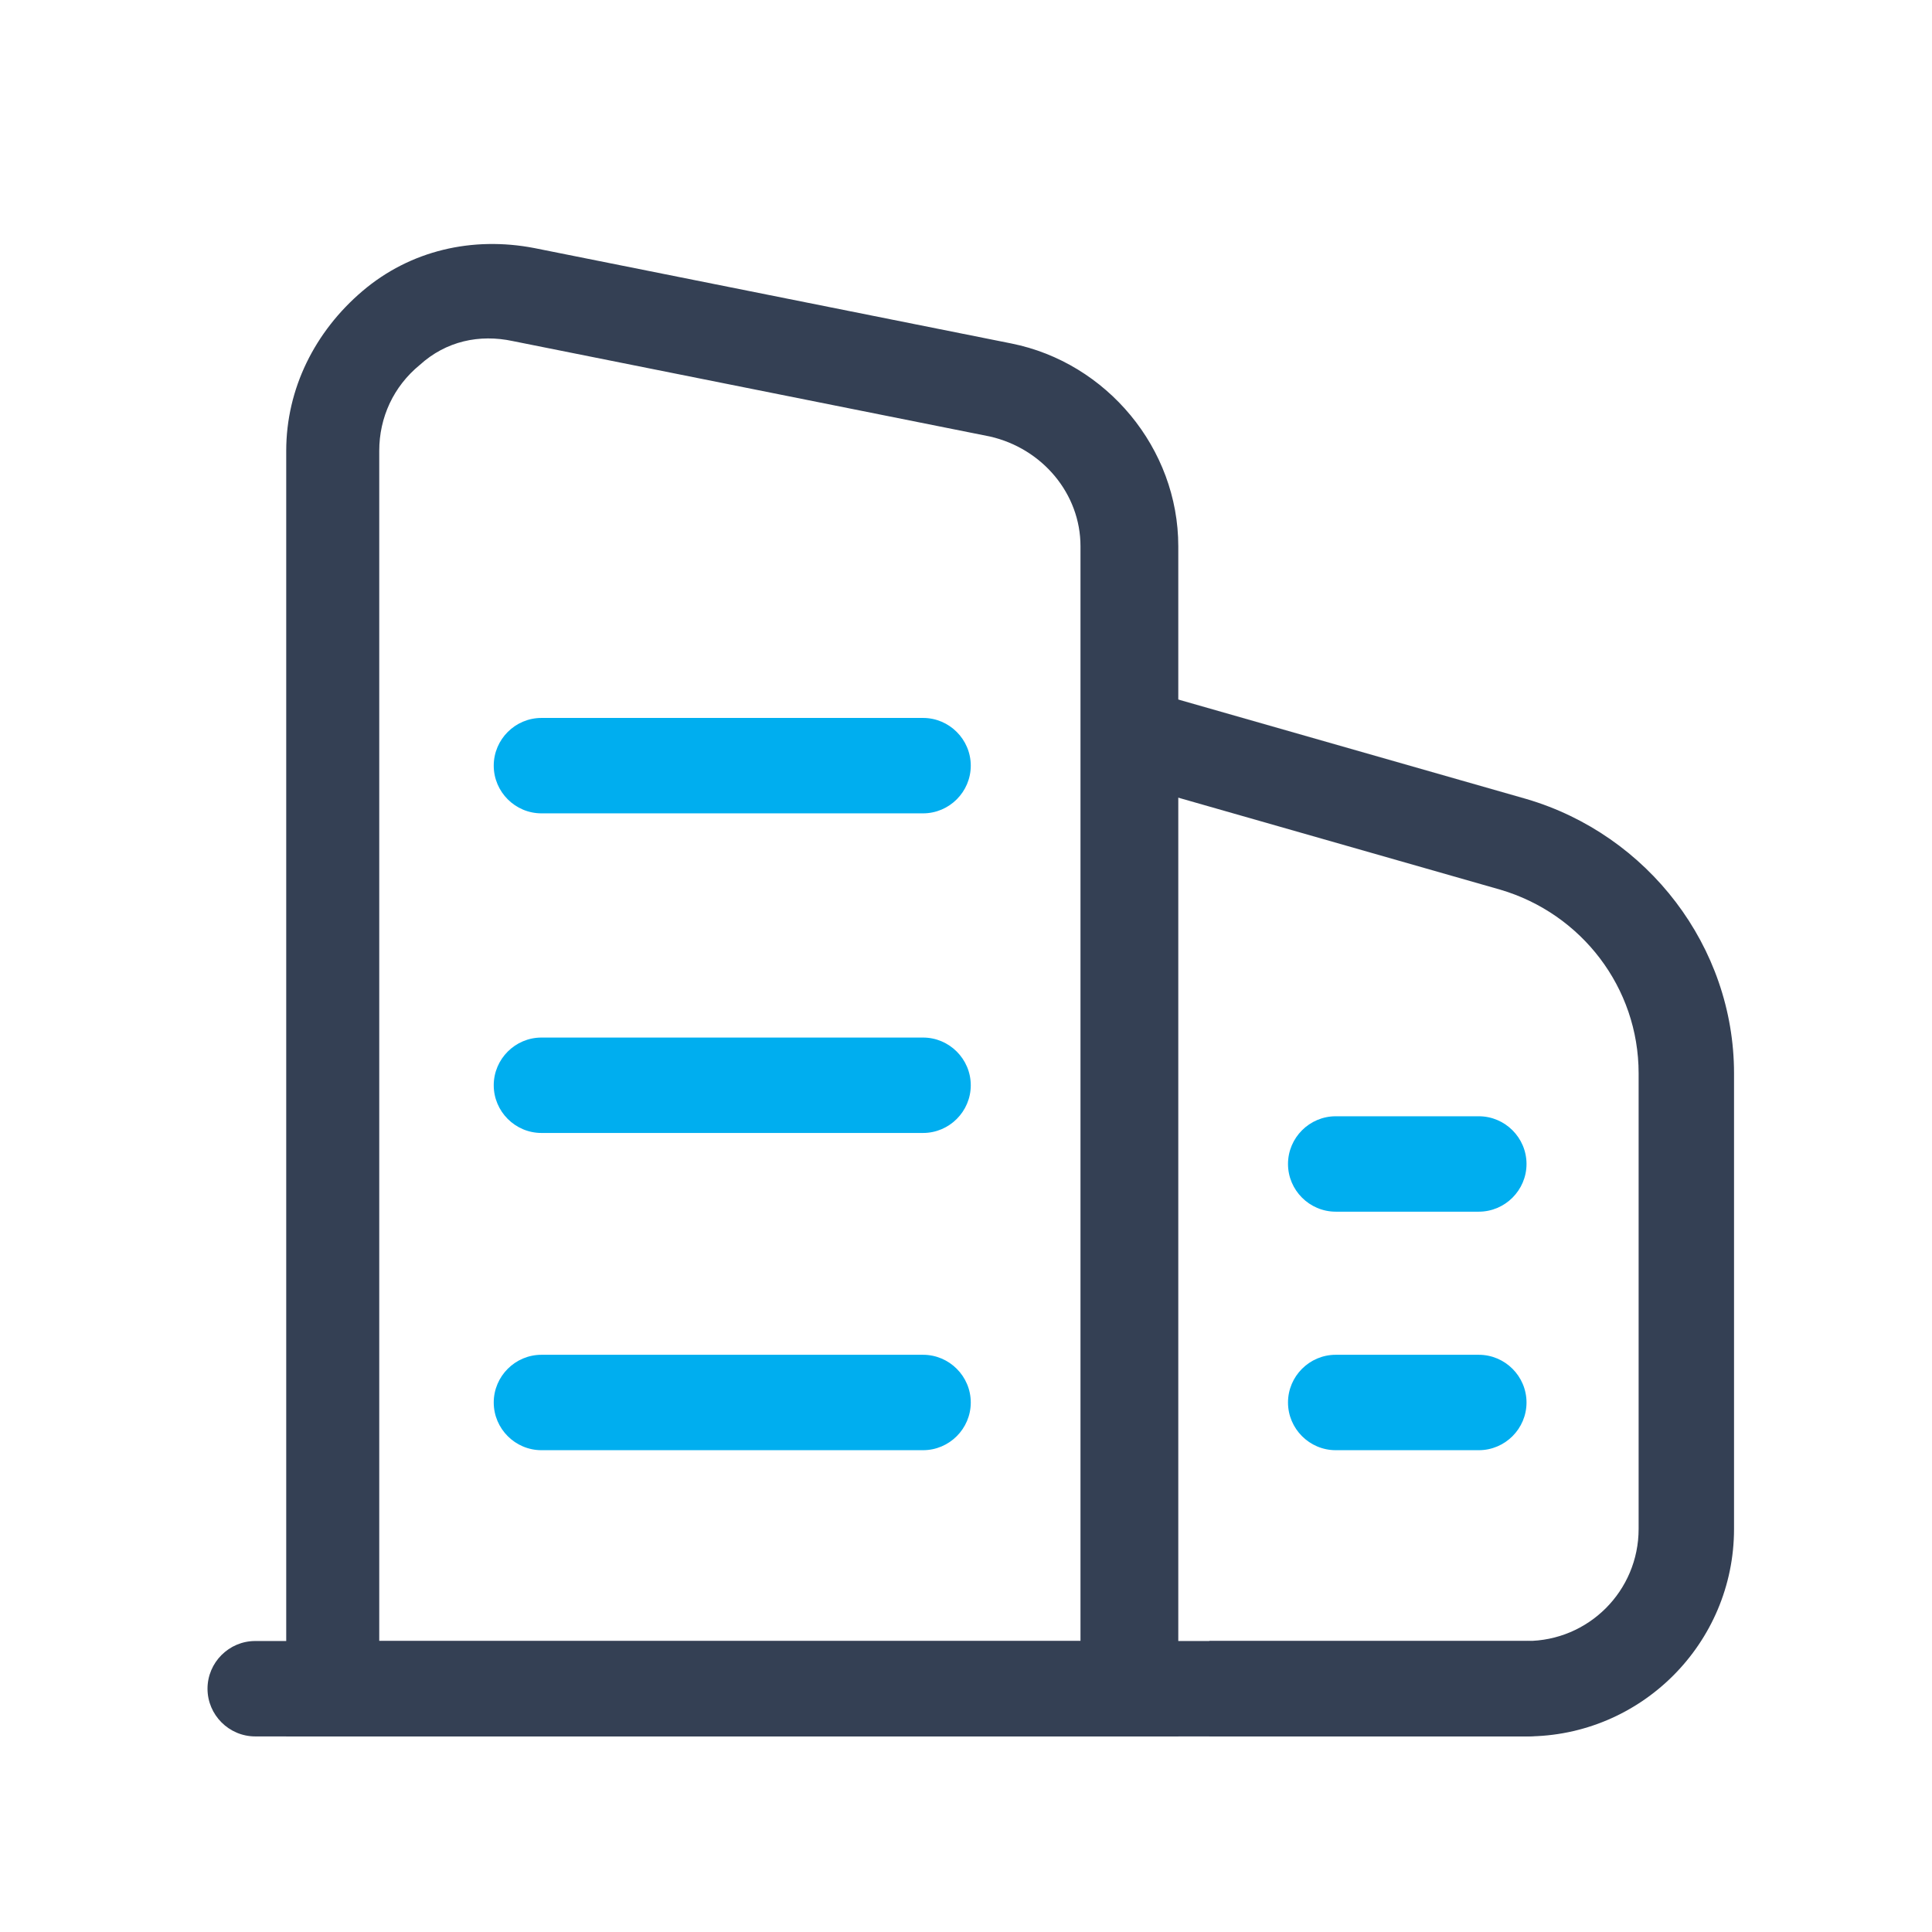
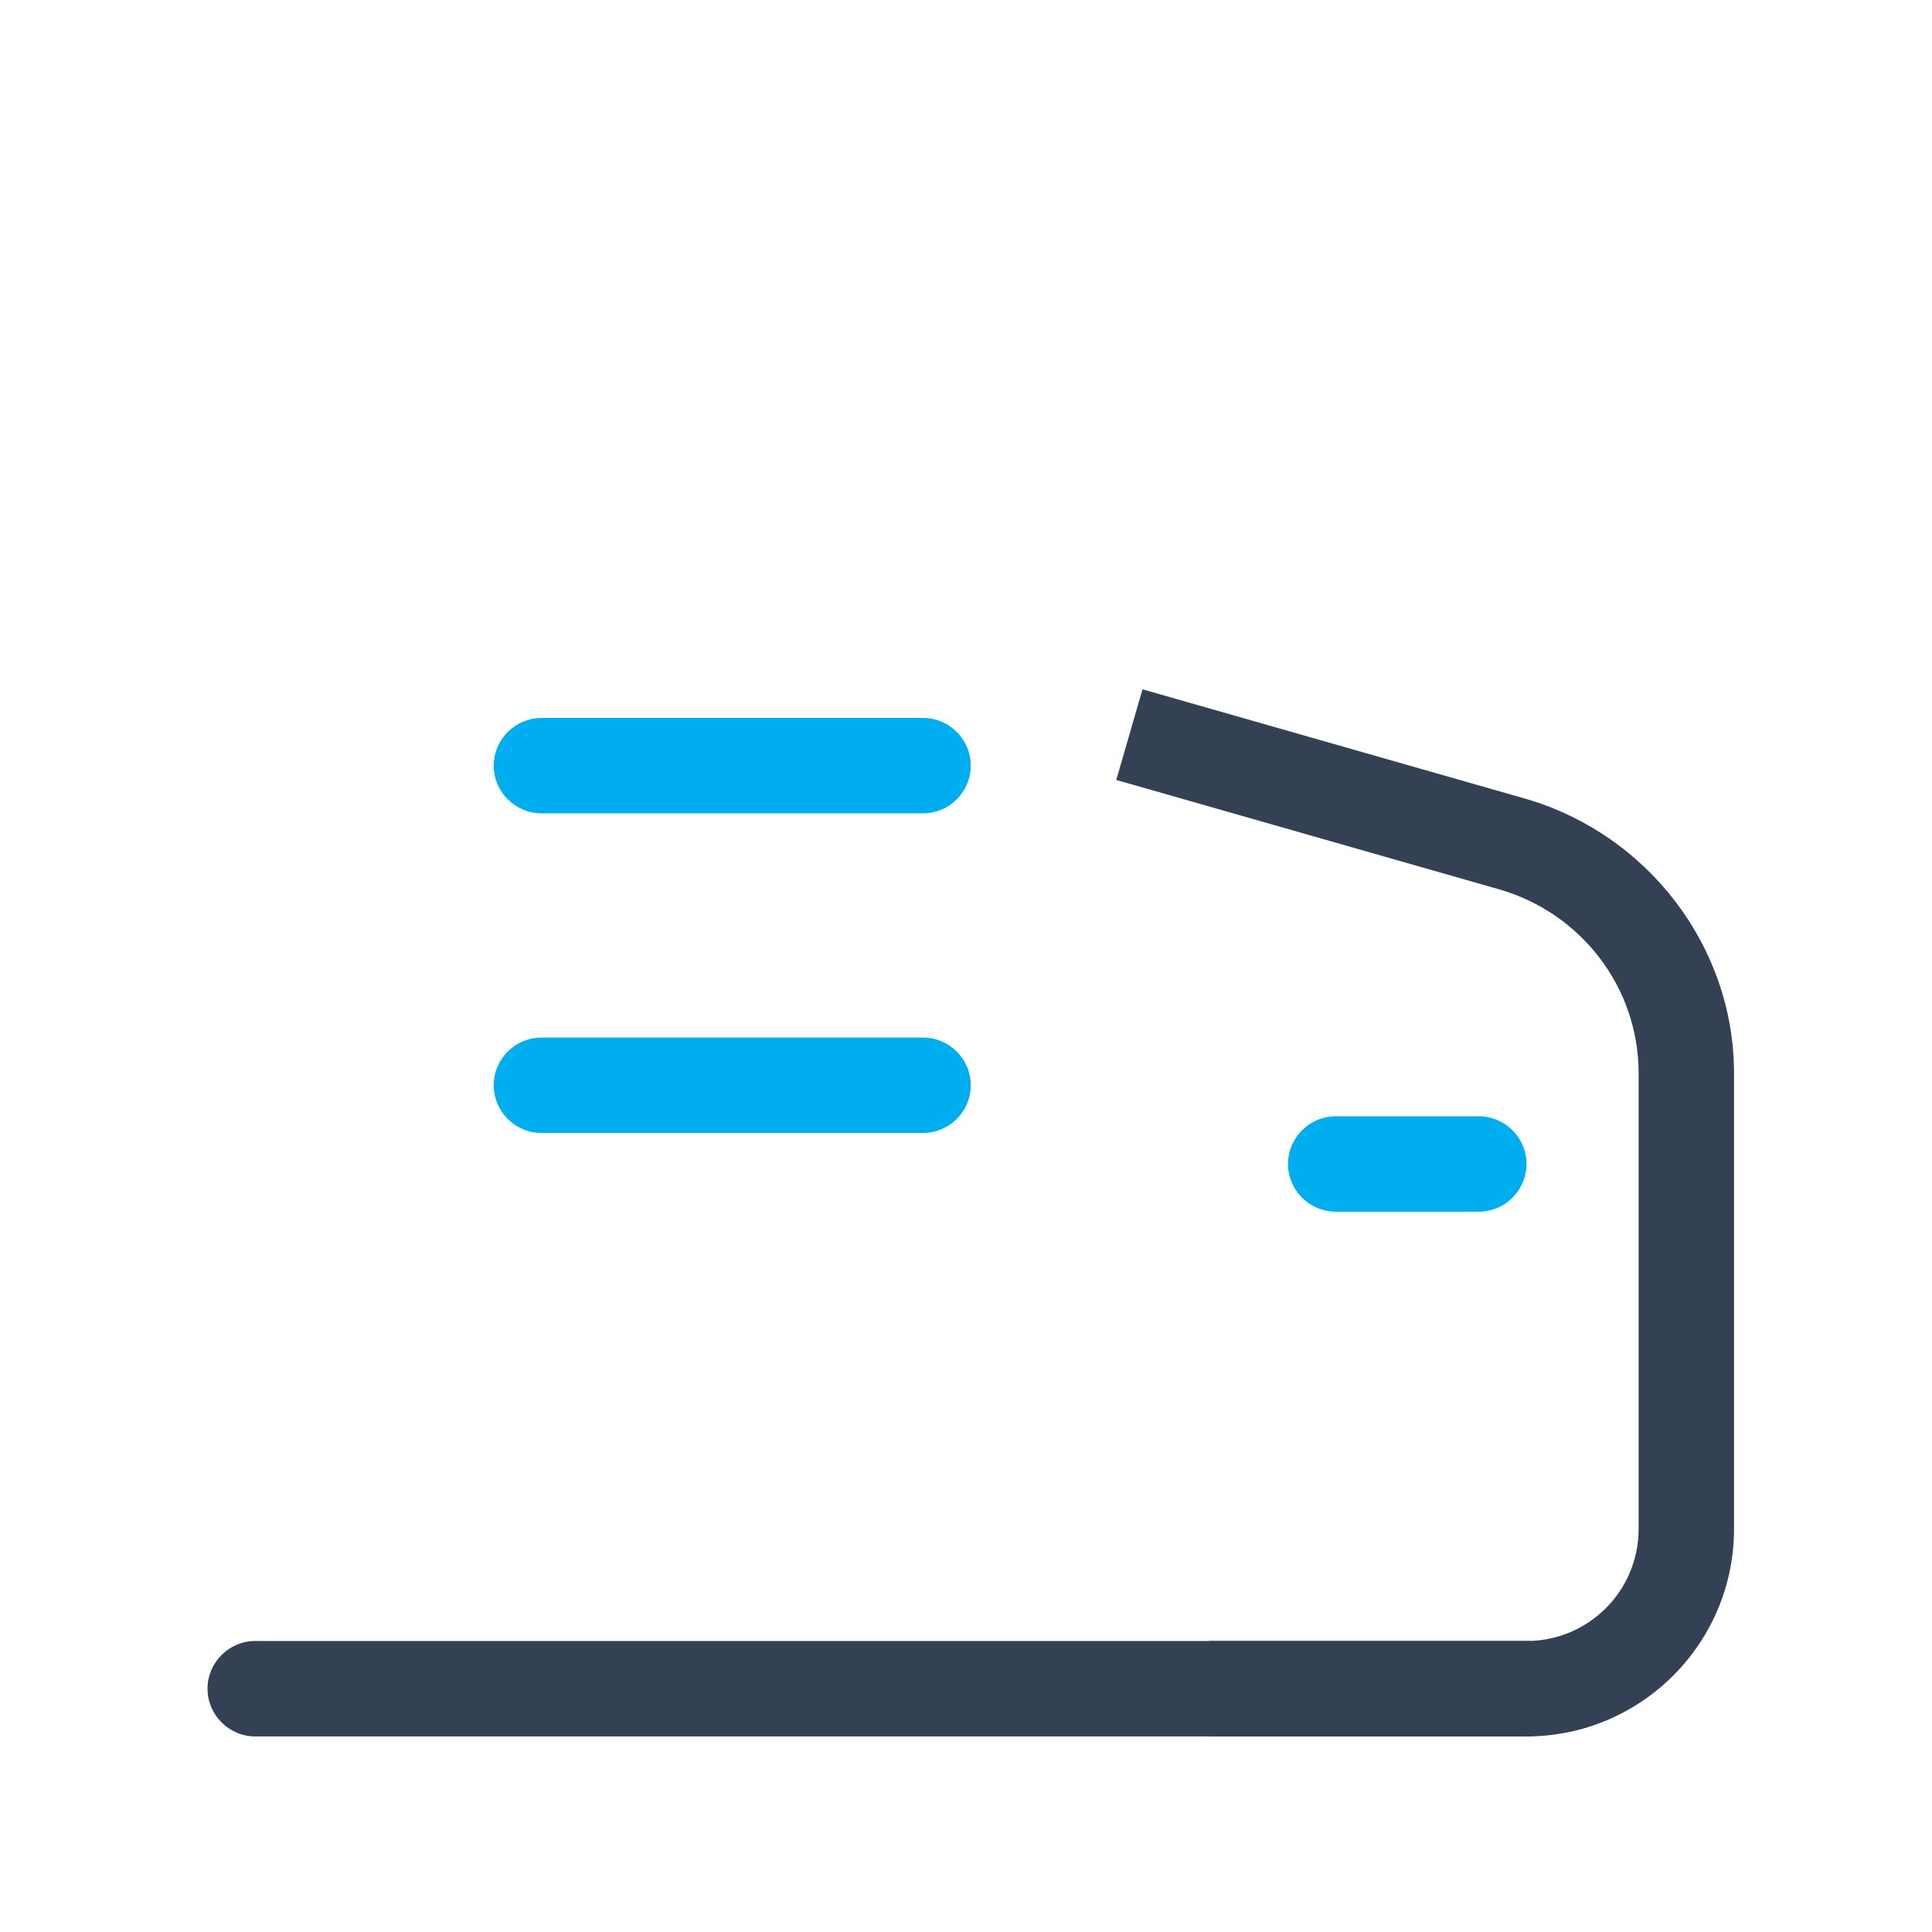
<svg xmlns="http://www.w3.org/2000/svg" id="Layer_1" data-name="Layer 1" version="1.1" viewBox="0 0 81 81">
  <defs>
    <style>
      .cls-1 {
        fill: #00aeef;
      }

      .cls-1, .cls-2 {
        stroke-width: 0px;
      }

      .cls-2 {
        fill: #344054;
      }
    </style>
  </defs>
  <path class="cls-2" d="M64,72.8H10.7c-1.1,0-2-.9-2-2s.9-2,2-2h53.3c1.1,0,2,.9,2,2s-.9,2-2,2Z" />
  <path class="cls-2" d="M64,72.8h-13.3v-4h13.3c2.6,0,4.7-2.1,4.7-4.7v-19.1c0-3.6-2.4-6.7-5.8-7.7l-16.1-4.6,1.1-3.8,16.1,4.6c5.1,1.5,8.7,6.2,8.7,11.5v19.1c0,4.8-3.9,8.7-8.7,8.7Z" />
-   <path class="cls-2" d="M49.3,72.8H12V18.9c0-2.6,1.2-5,3.2-6.7,2-1.7,4.6-2.3,7.2-1.8l20,4c4,.8,7,4.4,7,8.5v49.9ZM16,68.8h29.3V22.9c0-2.2-1.6-4.1-3.8-4.6l-20-4c-1.4-.3-2.8,0-3.9,1-1.1.9-1.7,2.2-1.7,3.6v49.9Z" />
  <path class="cls-1" d="M38.7,34.1h-16c-1.1,0-2-.9-2-2s.9-2,2-2h16c1.1,0,2,.9,2,2s-.9,2-2,2Z" />
  <path class="cls-1" d="M38.7,47.5h-16c-1.1,0-2-.9-2-2s.9-2,2-2h16c1.1,0,2,.9,2,2s-.9,2-2,2Z" />
-   <path class="cls-1" d="M38.7,60.8h-16c-1.1,0-2-.9-2-2s.9-2,2-2h16c1.1,0,2,.9,2,2s-.9,2-2,2Z" />
-   <path class="cls-1" d="M62,60.8h-6c-1.1,0-2-.9-2-2s.9-2,2-2h6c1.1,0,2,.9,2,2s-.9,2-2,2Z" />
  <path class="cls-1" d="M62,50.8h-6c-1.1,0-2-.9-2-2s.9-2,2-2h6c1.1,0,2,.9,2,2s-.9,2-2,2Z" />
</svg>